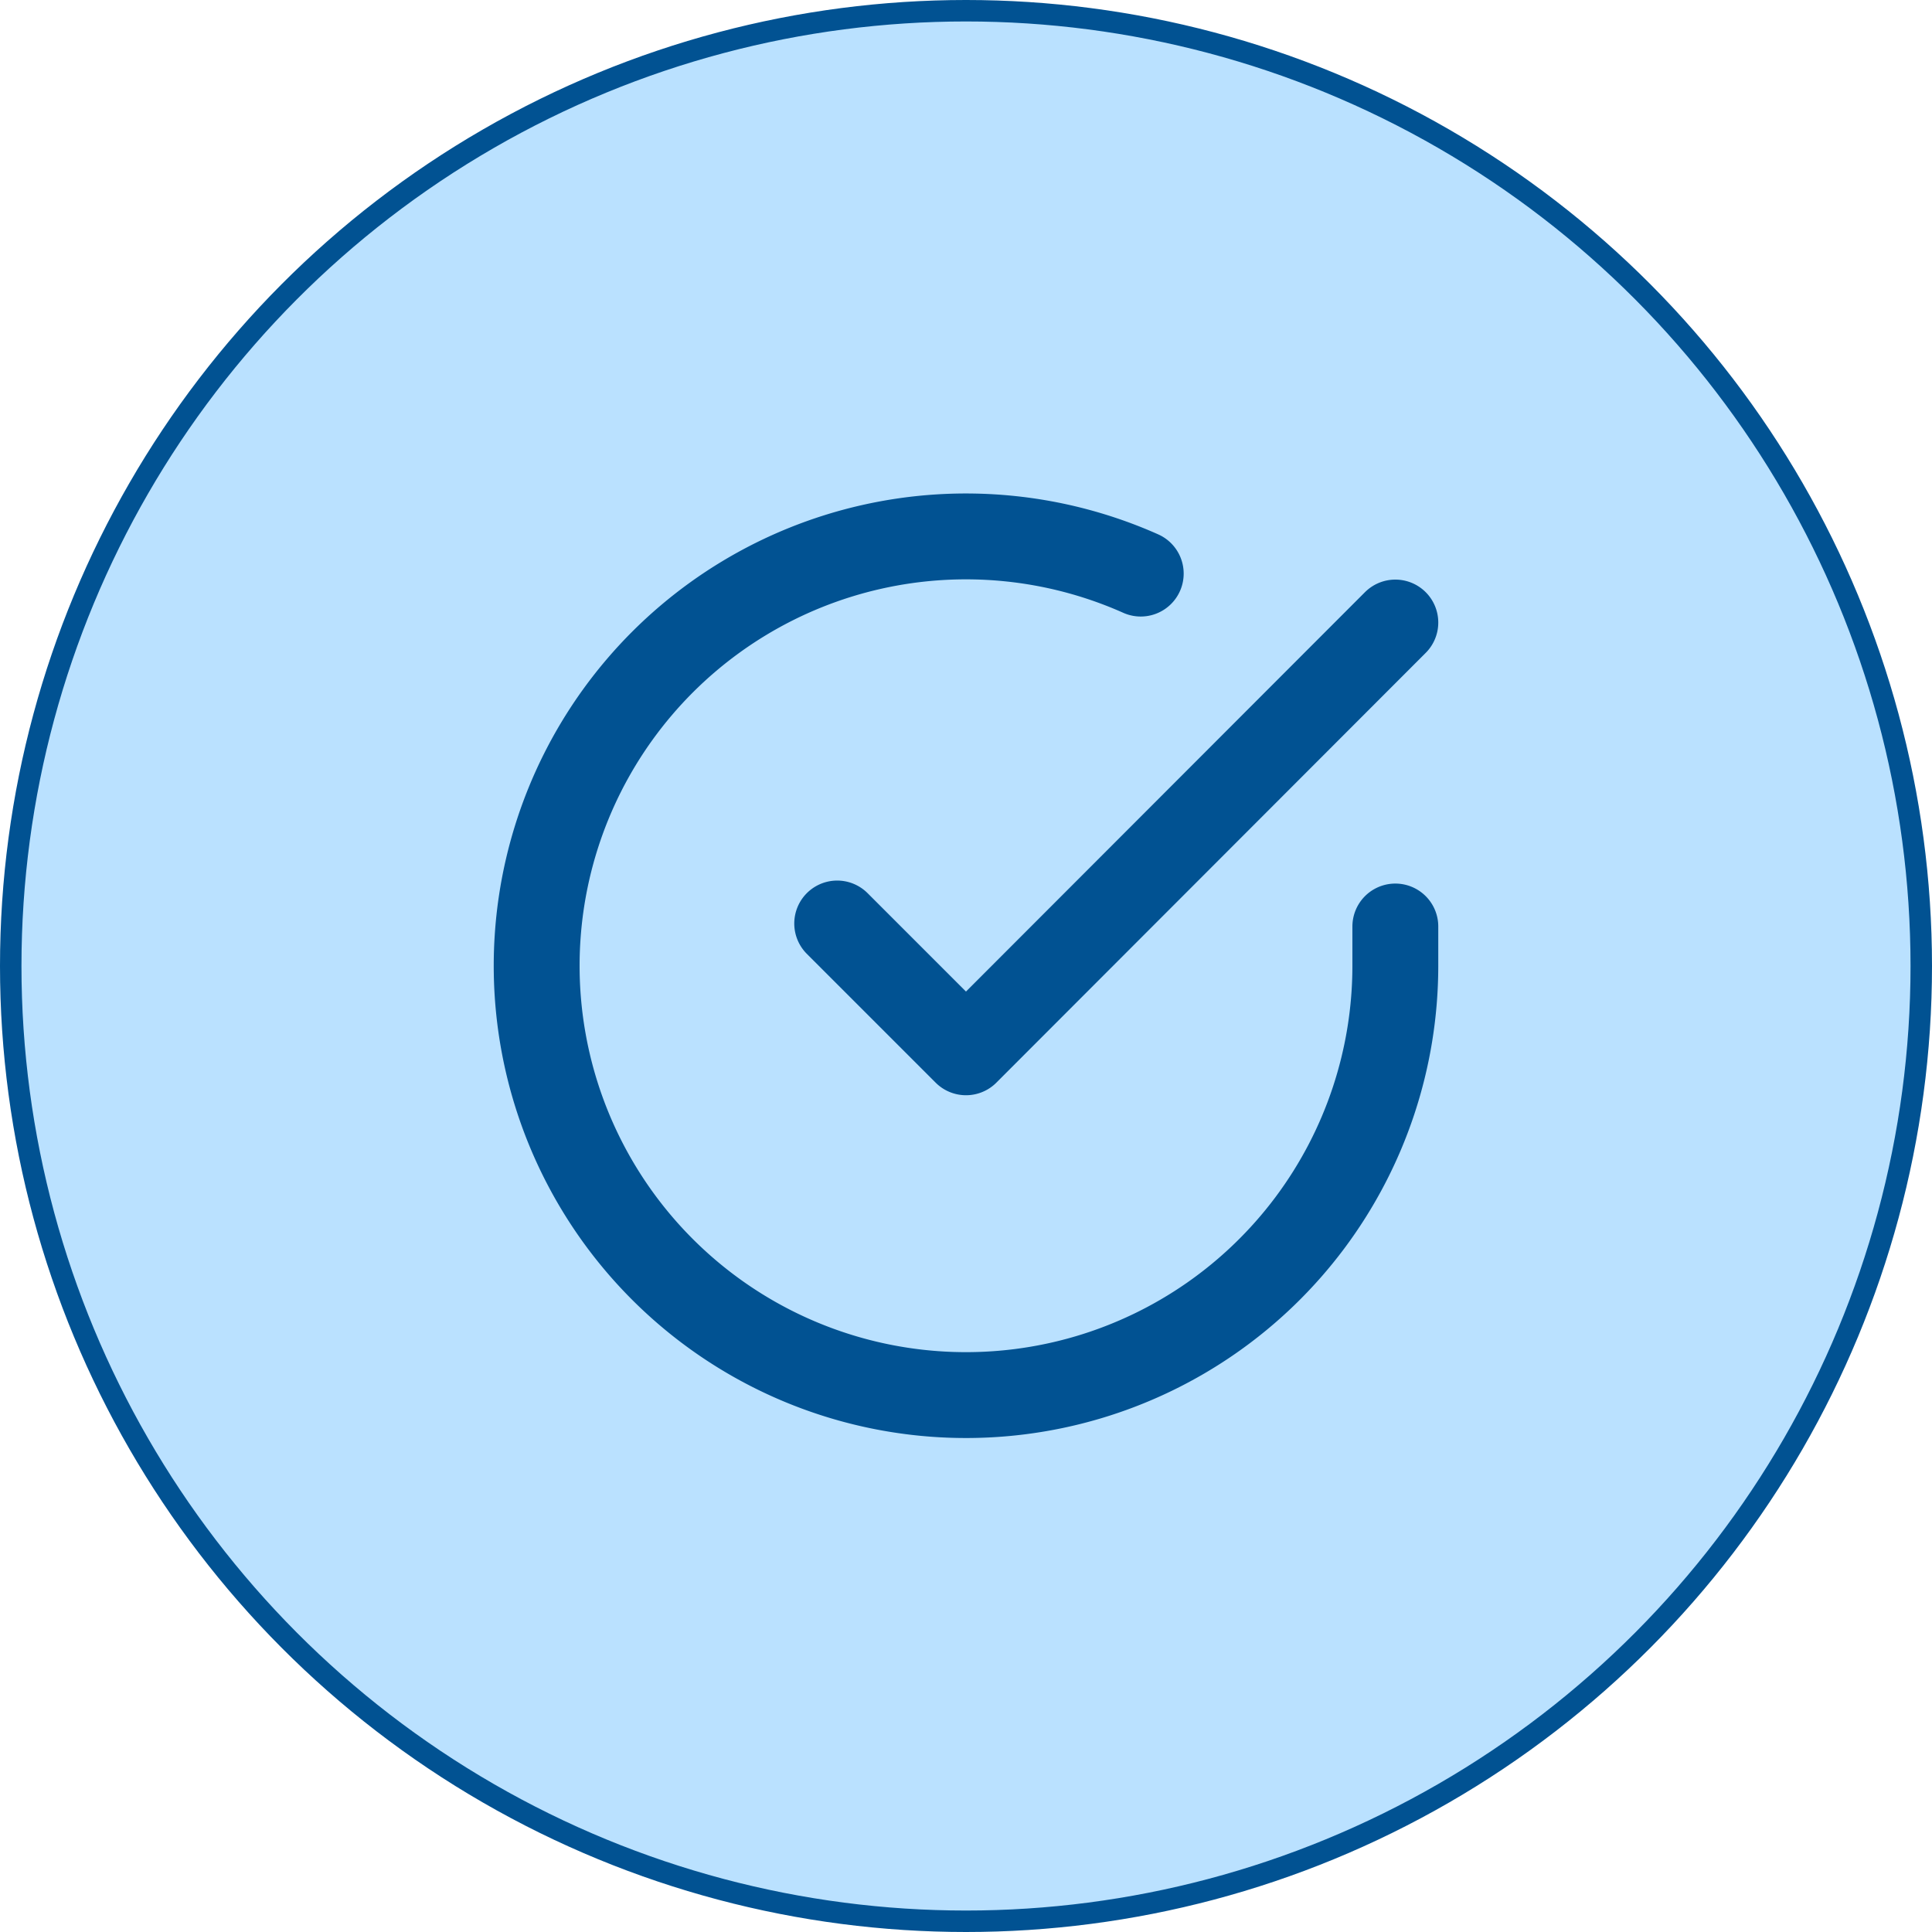
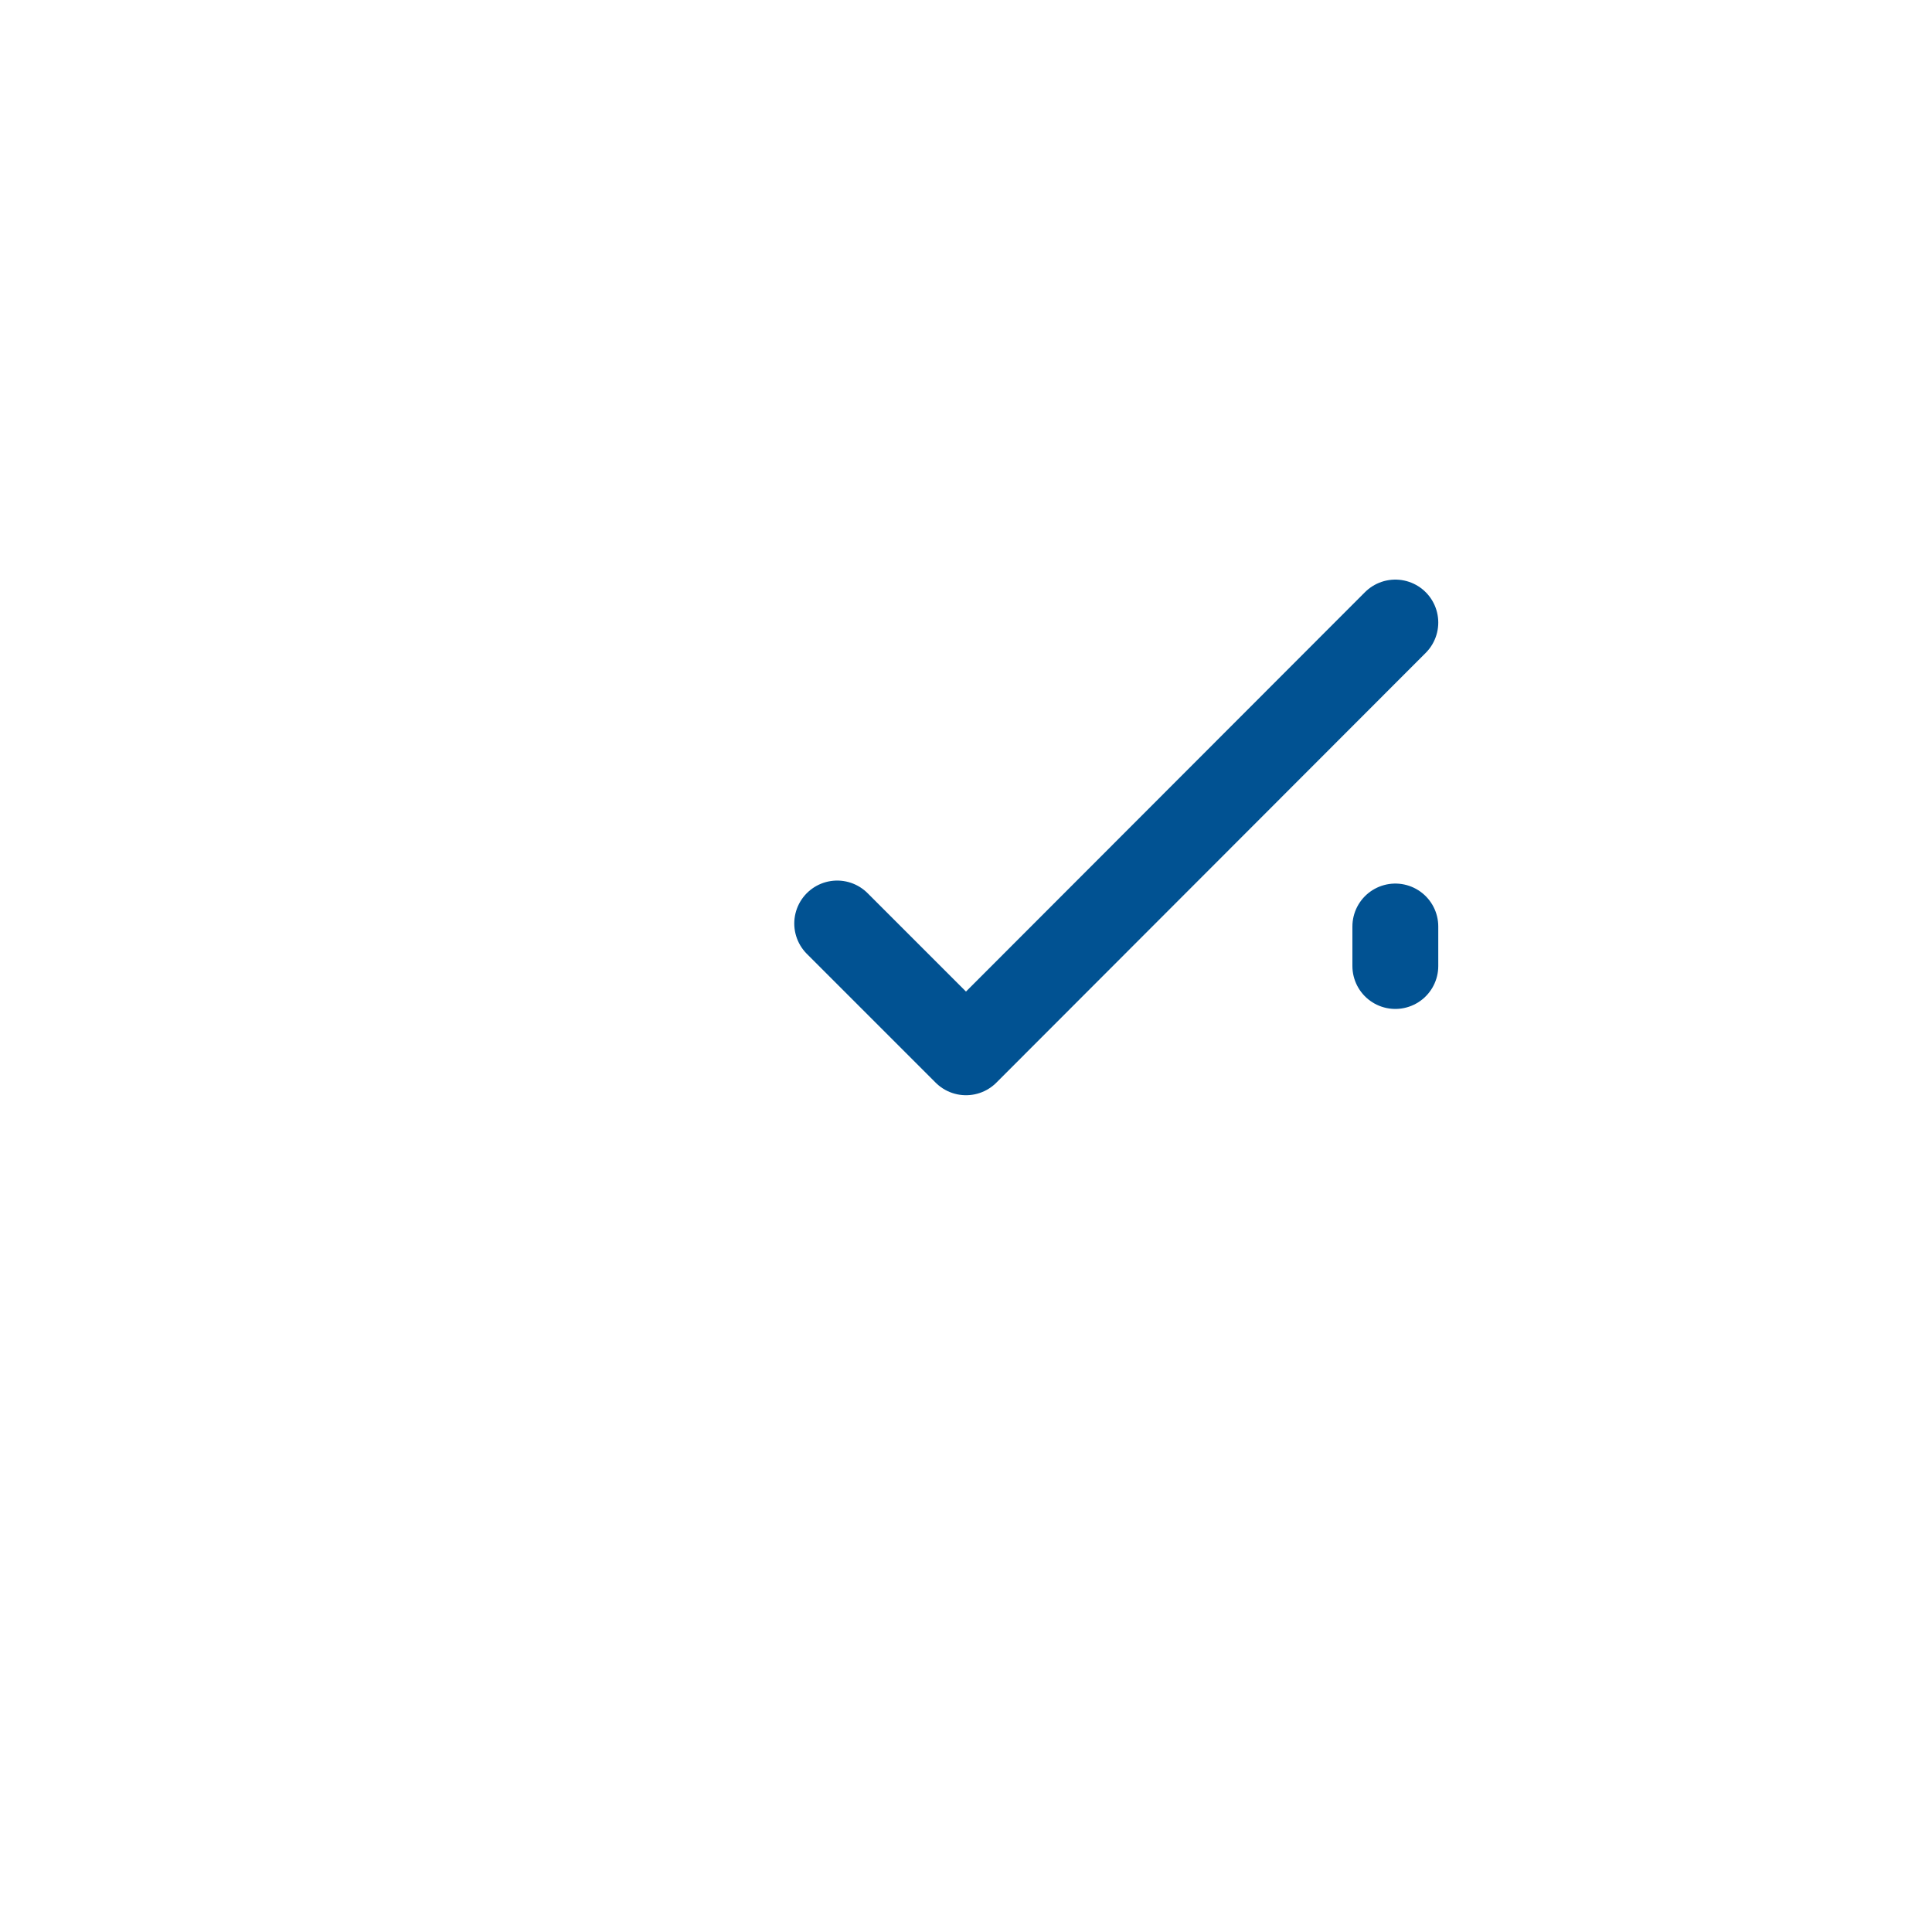
<svg xmlns="http://www.w3.org/2000/svg" width="90" height="90" fill="none">
-   <circle cx="45" cy="45" r="44.5" fill="#BAE1FF" stroke="#015292" />
-   <path stroke="#015292" stroke-linecap="round" stroke-linejoin="round" stroke-width="4" d="M65 43.16V45a20 20 0 1 1-11.86-18.28M65 29 45 49.02l-6-6" />
+   <path stroke="#015292" stroke-linecap="round" stroke-linejoin="round" stroke-width="4" d="M65 43.16V45M65 29 45 49.02l-6-6" />
</svg>